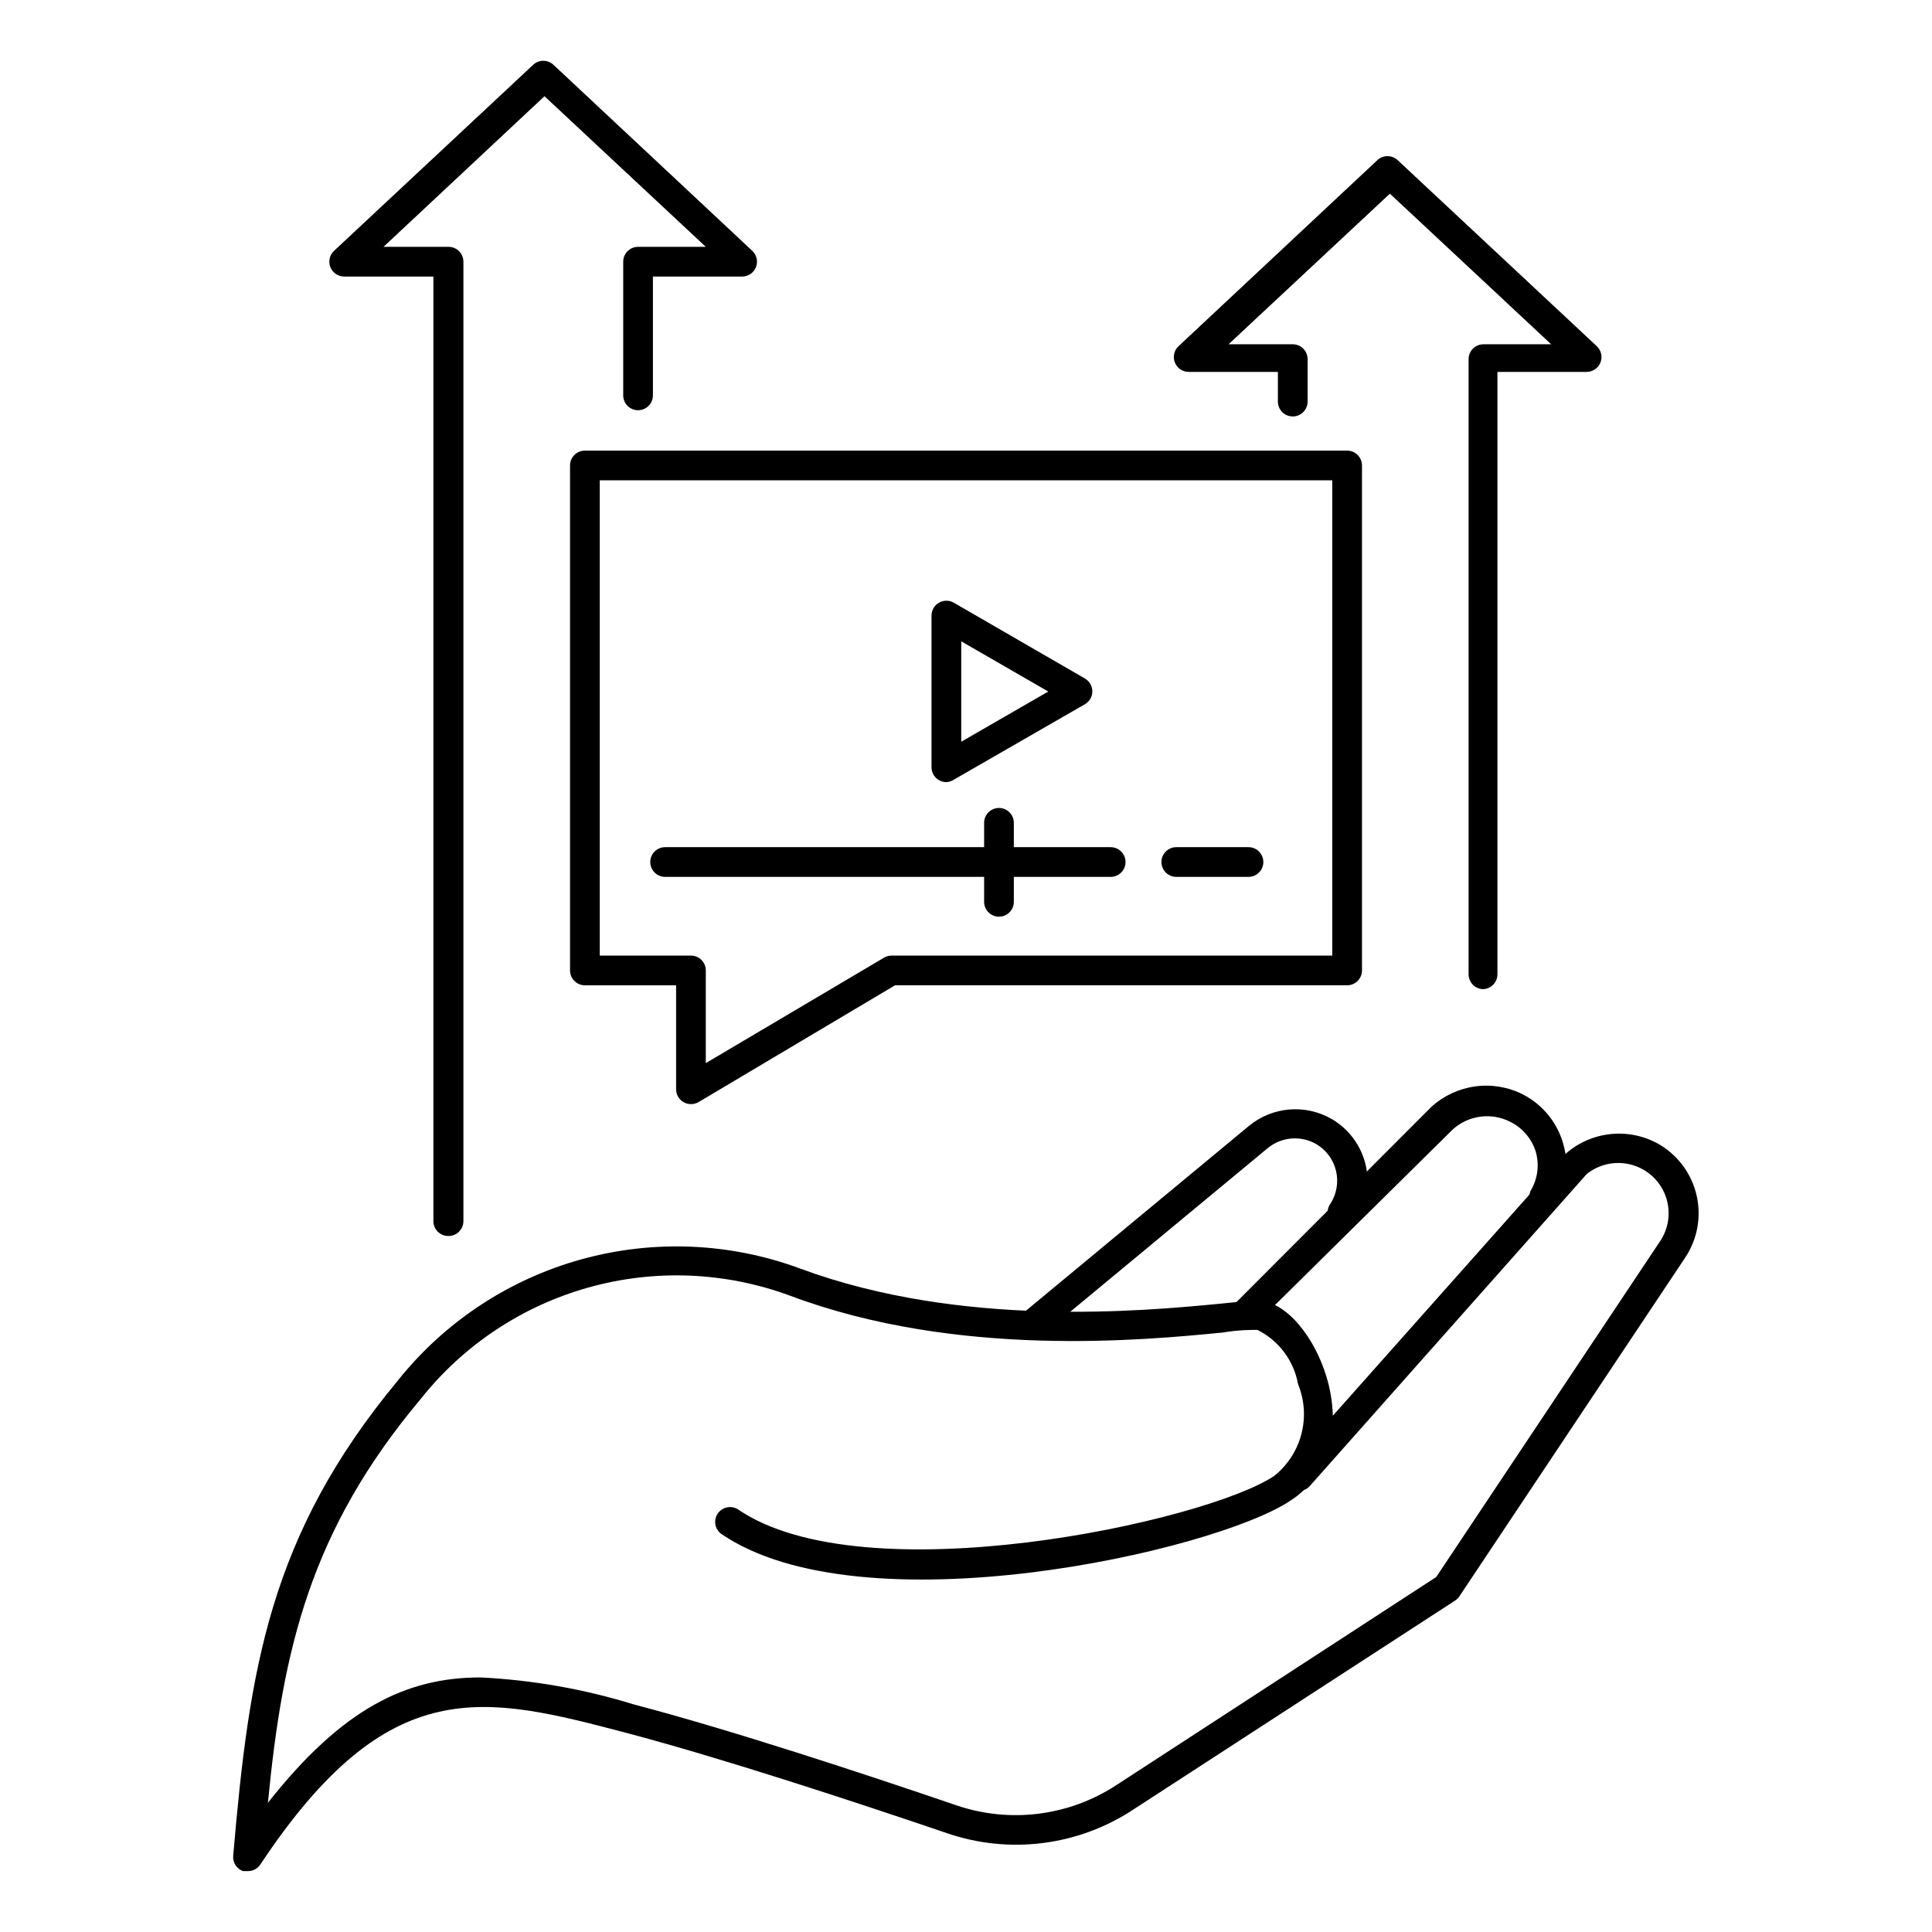
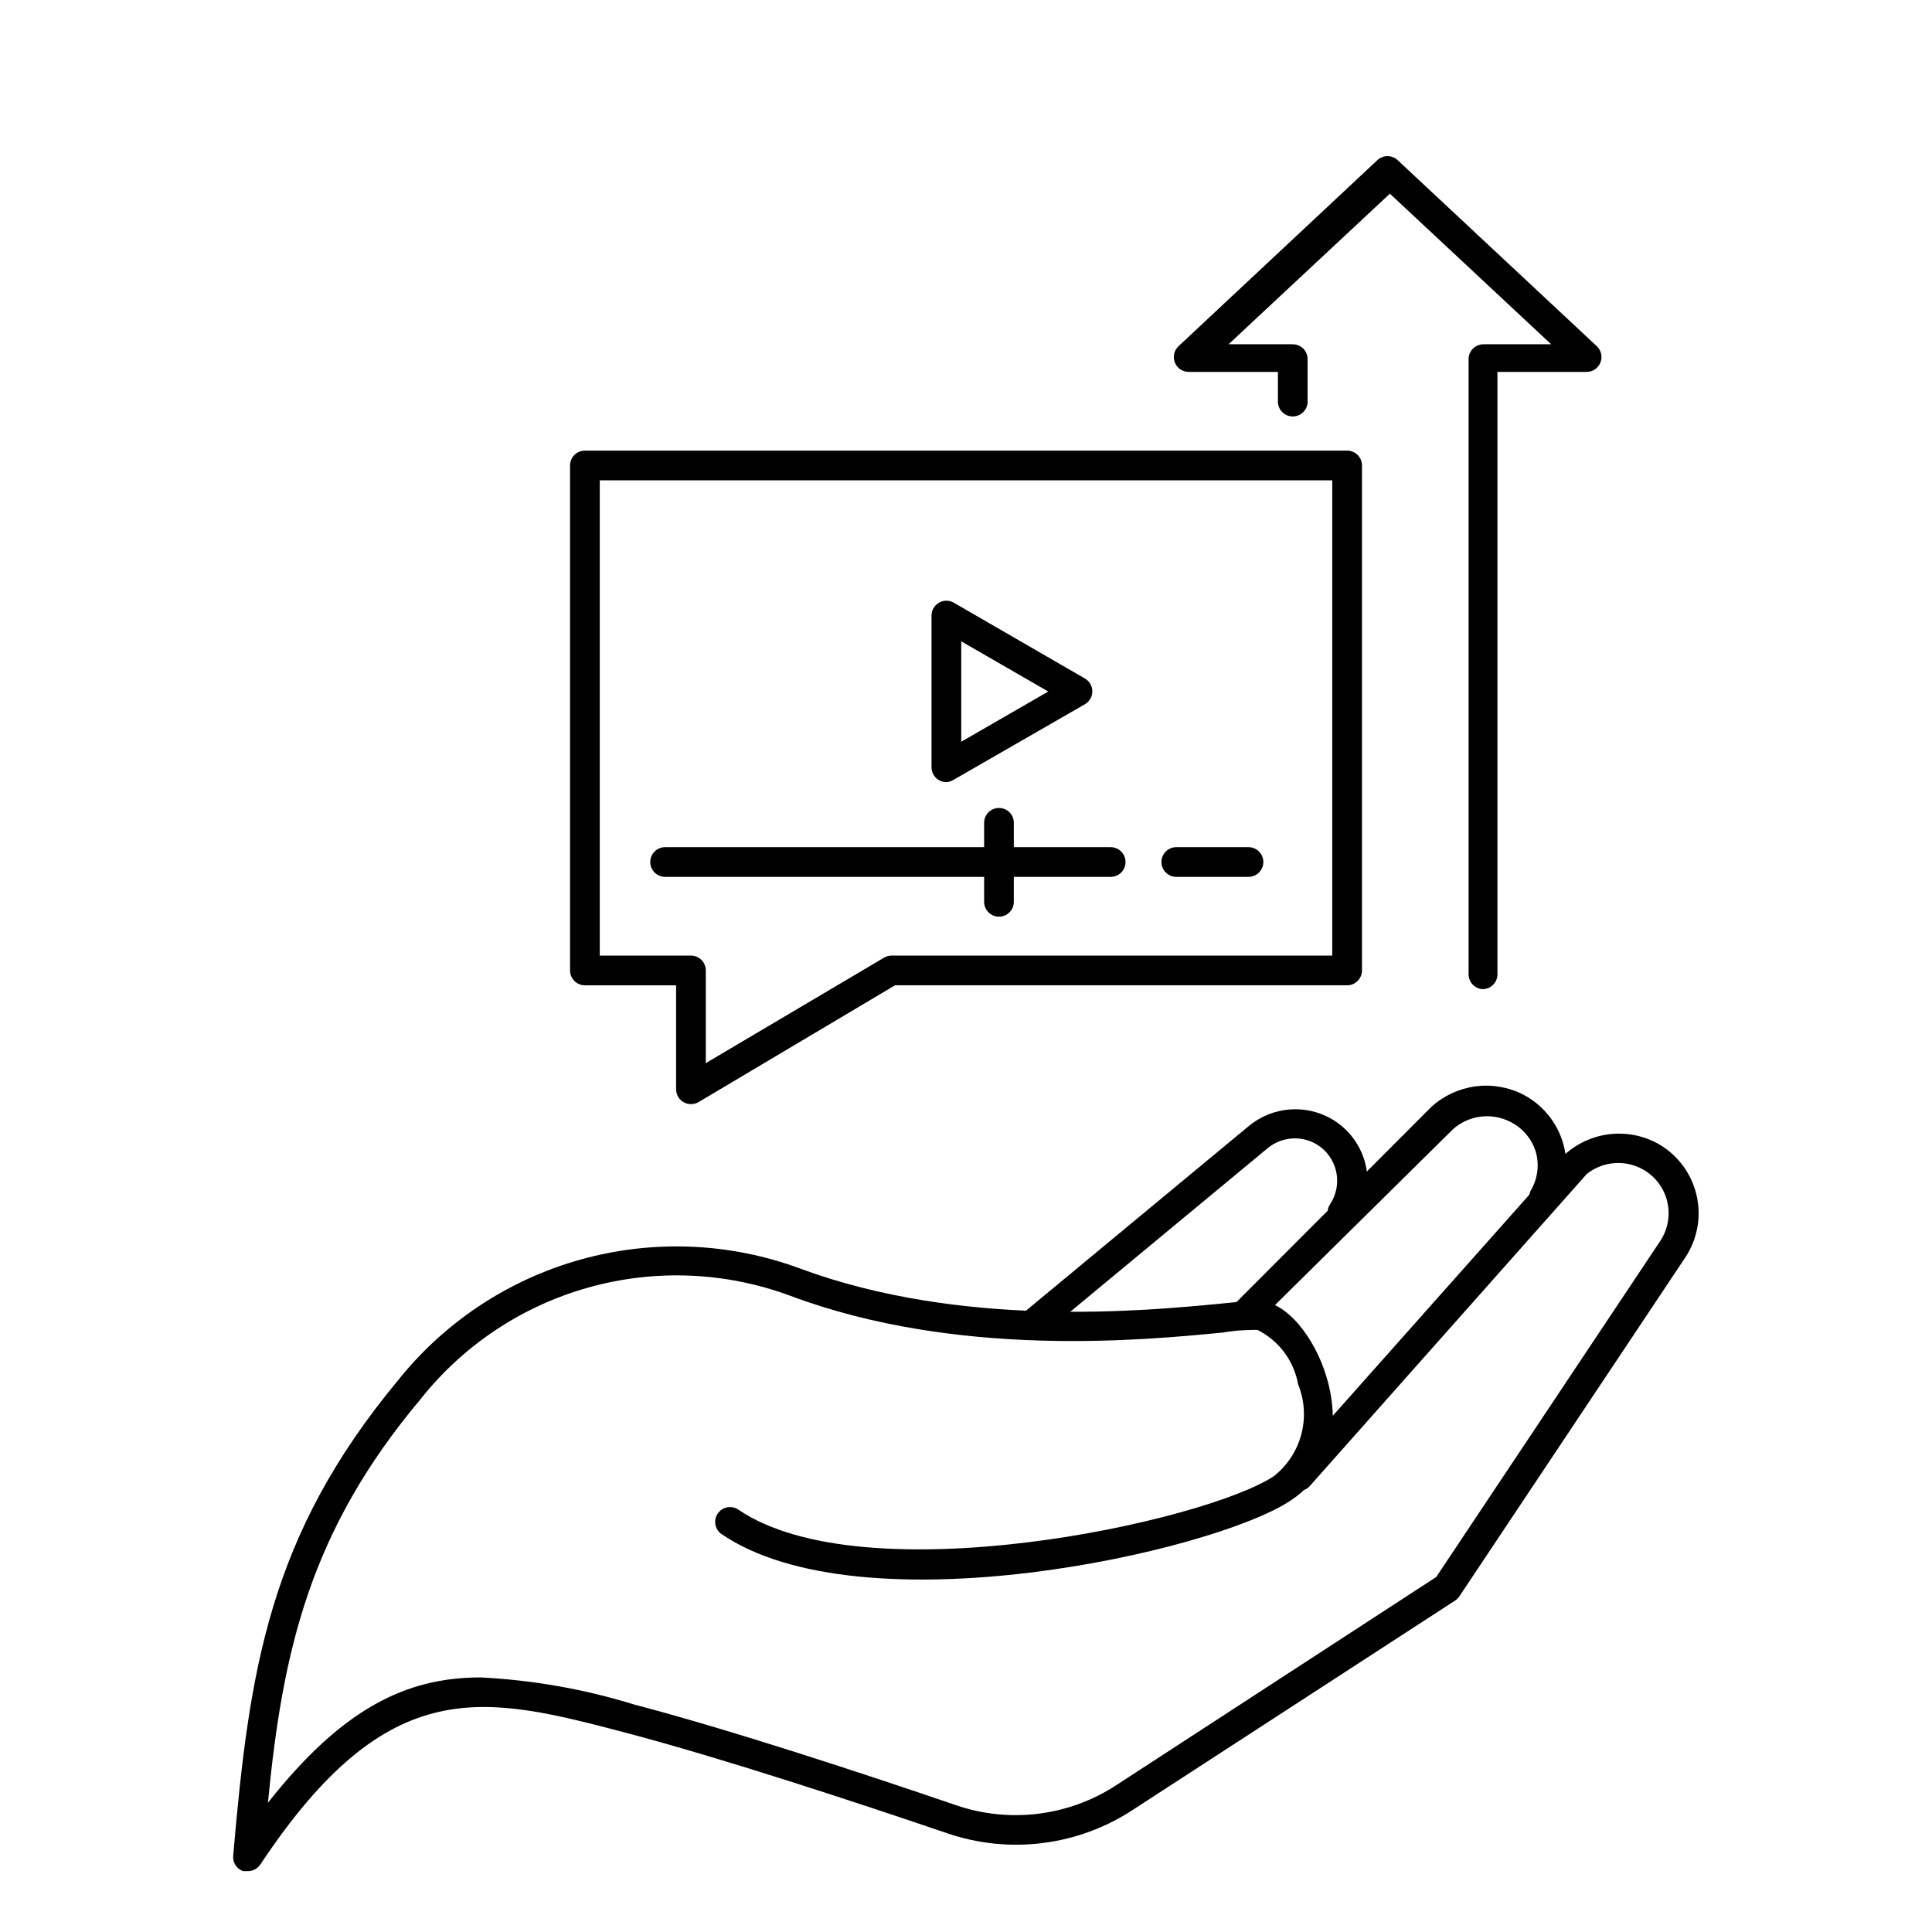
<svg xmlns="http://www.w3.org/2000/svg" fill="#000000" width="800px" height="800px" version="1.1" viewBox="144 144 512 512">
  <g>
    <path d="m537.13 406.14c-2.172 0-3.938-1.766-3.938-3.938v-163.03c0-2.172 1.766-3.934 3.938-3.934h17.949l-42.746-39.914-42.746 39.91 17.004 0.004c1.043 0 2.047 0.414 2.785 1.152s1.152 1.738 1.152 2.781v11.258c0 2.176-1.762 3.938-3.938 3.938-2.172 0-3.934-1.762-3.934-3.938v-7.871h-23.617c-1.633 0.012-3.102-0.984-3.695-2.504-0.594-1.52-0.188-3.246 1.02-4.344l52.664-49.277v-0.004c1.508-1.398 3.844-1.398 5.352 0l52.742 49.277v0.004c1.207 1.098 1.613 2.824 1.02 4.344-0.594 1.52-2.062 2.516-3.695 2.504h-23.617v159.64c0.004 2.086-1.617 3.809-3.699 3.938z" />
-     <path d="m262.79 471.55c-2.172 0-3.938-1.762-3.938-3.934v-250.33h-23.617 0.004c-1.633 0.012-3.102-0.984-3.695-2.504-0.594-1.52-0.191-3.246 1.02-4.344l52.742-49.277v-0.004c1.508-1.398 3.84-1.398 5.352 0l52.664 49.277v0.004c1.207 1.098 1.613 2.824 1.02 4.344-0.594 1.52-2.066 2.516-3.695 2.504h-23.617v31.488c0 2.172-1.762 3.938-3.938 3.938-2.172 0-3.934-1.766-3.934-3.938v-35.426c0-2.172 1.762-3.934 3.934-3.934h17.949l-42.746-39.914-42.664 39.914h17.238c1.043 0 2.047 0.414 2.785 1.152 0.738 0.738 1.152 1.738 1.152 2.781v254.27c0 1.055-0.426 2.07-1.18 2.809-0.758 0.742-1.777 1.148-2.836 1.125z" />
    <path d="m209.73 639.86h-1.34 0.004c-1.676-0.598-2.738-2.242-2.598-4.016 4.25-49.438 9.523-84.859 43.609-125.95 12.402-15.555 29.398-26.801 48.566-32.129 19.168-5.328 39.527-4.473 58.18 2.453 42.586 15.742 90.605 11.258 111.07 9.289 4.644-0.473 7.871-0.789 9.996-0.789 7.871 0 15.273 10.078 18.262 19.996 1.055 3.394 1.637 6.918 1.734 10.469l61.797-69.512-0.004 0.004c3.352-2.91 7.519-4.707 11.934-5.144 4.414-0.438 8.855 0.508 12.707 2.703 5.047 2.945 8.656 7.844 9.965 13.539 1.312 5.691 0.215 11.676-3.035 16.531l-59.828 89.742c-0.289 0.438-0.664 0.812-1.102 1.102l-85.336 55.418c-14.621 9.629-32.883 11.926-49.434 6.219-24.719-8.422-59.512-19.836-84.781-26.527-37.785-9.918-62.977-16.531-97.062 34.793-0.723 1.129-1.969 1.809-3.309 1.812zm61.559-51.324c13.812 0.676 27.488 3.082 40.699 7.16 25.504 6.691 60.457 18.184 85.332 26.688 14.262 4.902 29.984 2.926 42.59-5.352l84.703-55.105 59.355-89.031c2.035-3.059 2.719-6.824 1.883-10.402-0.832-3.578-3.113-6.652-6.293-8.492-4.762-2.758-10.727-2.32-15.035 1.102l-73.367 82.656c-0.422 0.496-0.965 0.875-1.574 1.102-1.121 1.051-2.332 2-3.621 2.836-20.309 13.539-113.59 34.402-150.91 8.738-1.656-1.285-2.016-3.637-0.82-5.359 1.195-1.719 3.527-2.199 5.309-1.098 33.457 22.984 123.98 3.305 142.09-8.816 3.551-2.816 6.094-6.711 7.246-11.098 1.148-4.387 0.844-9.027-0.871-13.227-1.109-6.238-5.109-11.582-10.785-14.406-1.812 0-4.961 0-9.211 0.707-21.02 2.047-70.297 6.848-114.62-9.762v0.004c-17.125-6.344-35.82-7.113-53.406-2.191-17.59 4.918-33.172 15.273-44.52 29.586-29.207 34.793-36.527 66.281-40.461 106.98 19.68-24.953 36.602-33.219 56.363-33.219z" />
    <path d="m474.47 495.72c-1.574-0.023-2.984-0.98-3.586-2.438-0.598-1.457-0.273-3.129 0.828-4.254l51.641-51.719c3.246-2.945 7.316-4.832 11.66-5.41s8.766 0.184 12.664 2.184c5.211 2.723 9.059 7.481 10.629 13.145 1.594 5.613 0.77 11.637-2.281 16.609-1.316 1.297-3.352 1.508-4.902 0.508-1.551-1.004-2.199-2.949-1.555-4.68 1.926-3.133 2.441-6.934 1.418-10.469-1.07-3.422-3.484-6.266-6.691-7.871-5.004-2.586-11.086-1.801-15.273 1.965l-51.797 51.168c-0.715 0.773-1.707 1.227-2.754 1.262z" />
    <path d="m418.18 498.4c-1.629-0.047-3.059-1.09-3.598-2.625-0.539-1.535-0.082-3.246 1.156-4.301l59.277-49.121c3.031-2.492 6.75-4 10.66-4.324 3.91-0.324 7.824 0.551 11.223 2.512 4.566 2.652 7.832 7.074 9.023 12.219 1.191 5.141 0.207 10.551-2.727 14.941-1.305 1.824-3.84 2.246-5.668 0.941-1.824-1.301-2.246-3.84-0.941-5.664 1.645-2.566 2.18-5.691 1.484-8.656-0.699-2.969-2.57-5.527-5.188-7.09-4.094-2.391-9.242-1.984-12.91 1.023l-59.277 49.121h0.004c-0.691 0.629-1.586 0.992-2.519 1.023z" />
    <path d="m327.11 436.6c-2.176 0-3.938-1.762-3.938-3.934v-27.551h-24.168c-2.172 0-3.938-1.766-3.938-3.938v-133.82c0-2.176 1.766-3.938 3.938-3.938h202c1.043 0 2.047 0.414 2.785 1.152 0.738 0.738 1.152 1.742 1.152 2.785v133.82c0 1.043-0.414 2.043-1.152 2.781-0.738 0.738-1.742 1.156-2.785 1.156h-119.81l-52.035 30.934c-0.617 0.367-1.324 0.559-2.043 0.551zm-24.246-39.359h24.246c1.043 0 2.043 0.414 2.781 1.152s1.152 1.742 1.152 2.785v24.562l47.23-27.945 0.004-0.004c0.594-0.352 1.273-0.543 1.965-0.551h116.82v-125.95h-194.12v125.95z" />
    <path d="m394.8 351.27c-2.176 0-3.938-1.762-3.938-3.934v-40.227c0.008-1.402 0.762-2.695 1.977-3.391 1.219-0.699 2.715-0.695 3.926 0.004l34.719 20.074c1.23 0.699 1.992 2.008 1.992 3.426 0 1.418-0.762 2.723-1.992 3.422l-34.875 20.074c-0.551 0.328-1.172 0.52-1.809 0.551zm3.938-37.312v26.609l23.066-13.305z" />
    <path d="m474.86 376.38h-19.129c-2.176 0-3.938-1.762-3.938-3.938 0-2.172 1.762-3.934 3.938-3.934h19.129c2.172 0 3.934 1.762 3.934 3.934 0 2.176-1.762 3.938-3.934 3.938z" />
    <path d="m438.34 376.38h-118.08c-2.172 0-3.934-1.762-3.934-3.938 0-2.172 1.762-3.934 3.934-3.934h118.08c2.172 0 3.934 1.762 3.934 3.934 0 2.176-1.762 3.938-3.934 3.938z" />
    <path d="m408.74 386.93c-2.176 0-3.938-1.762-3.938-3.934v-20.941c0-2.172 1.762-3.934 3.938-3.934 2.172 0 3.934 1.762 3.934 3.934v20.941c0 1.043-0.414 2.043-1.152 2.781-0.738 0.738-1.738 1.152-2.781 1.152z" />
  </g>
</svg>